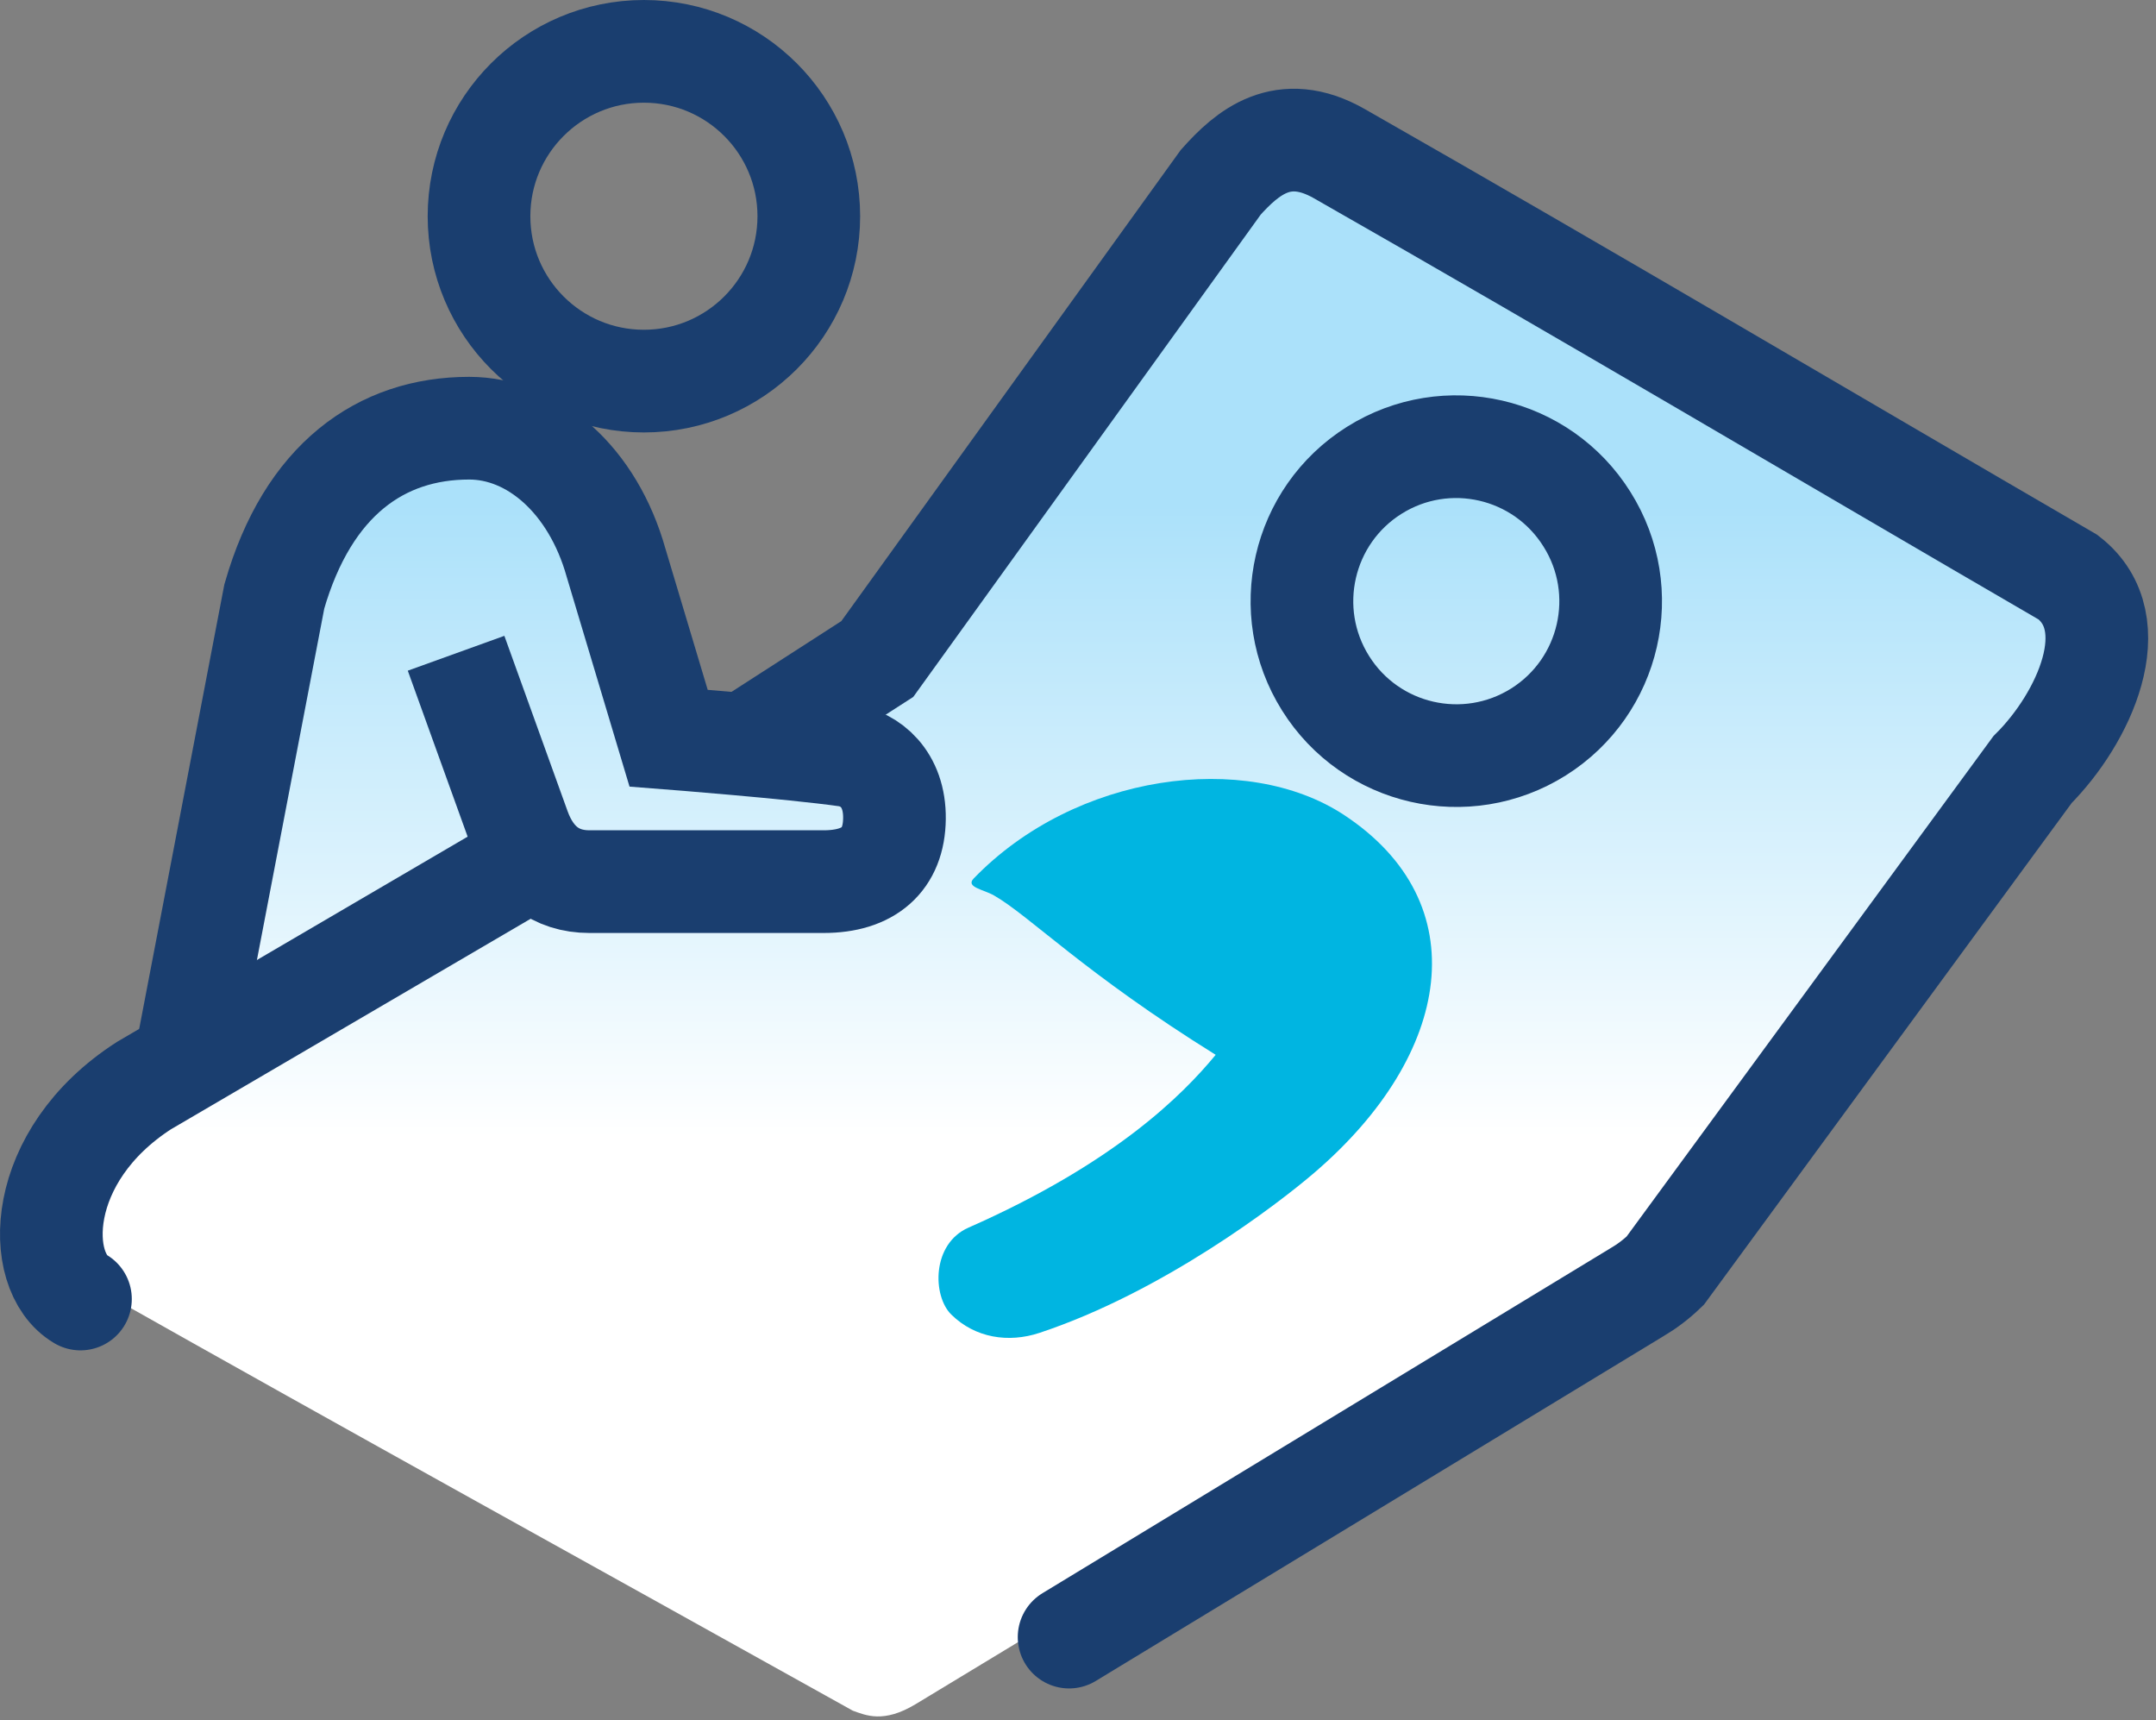
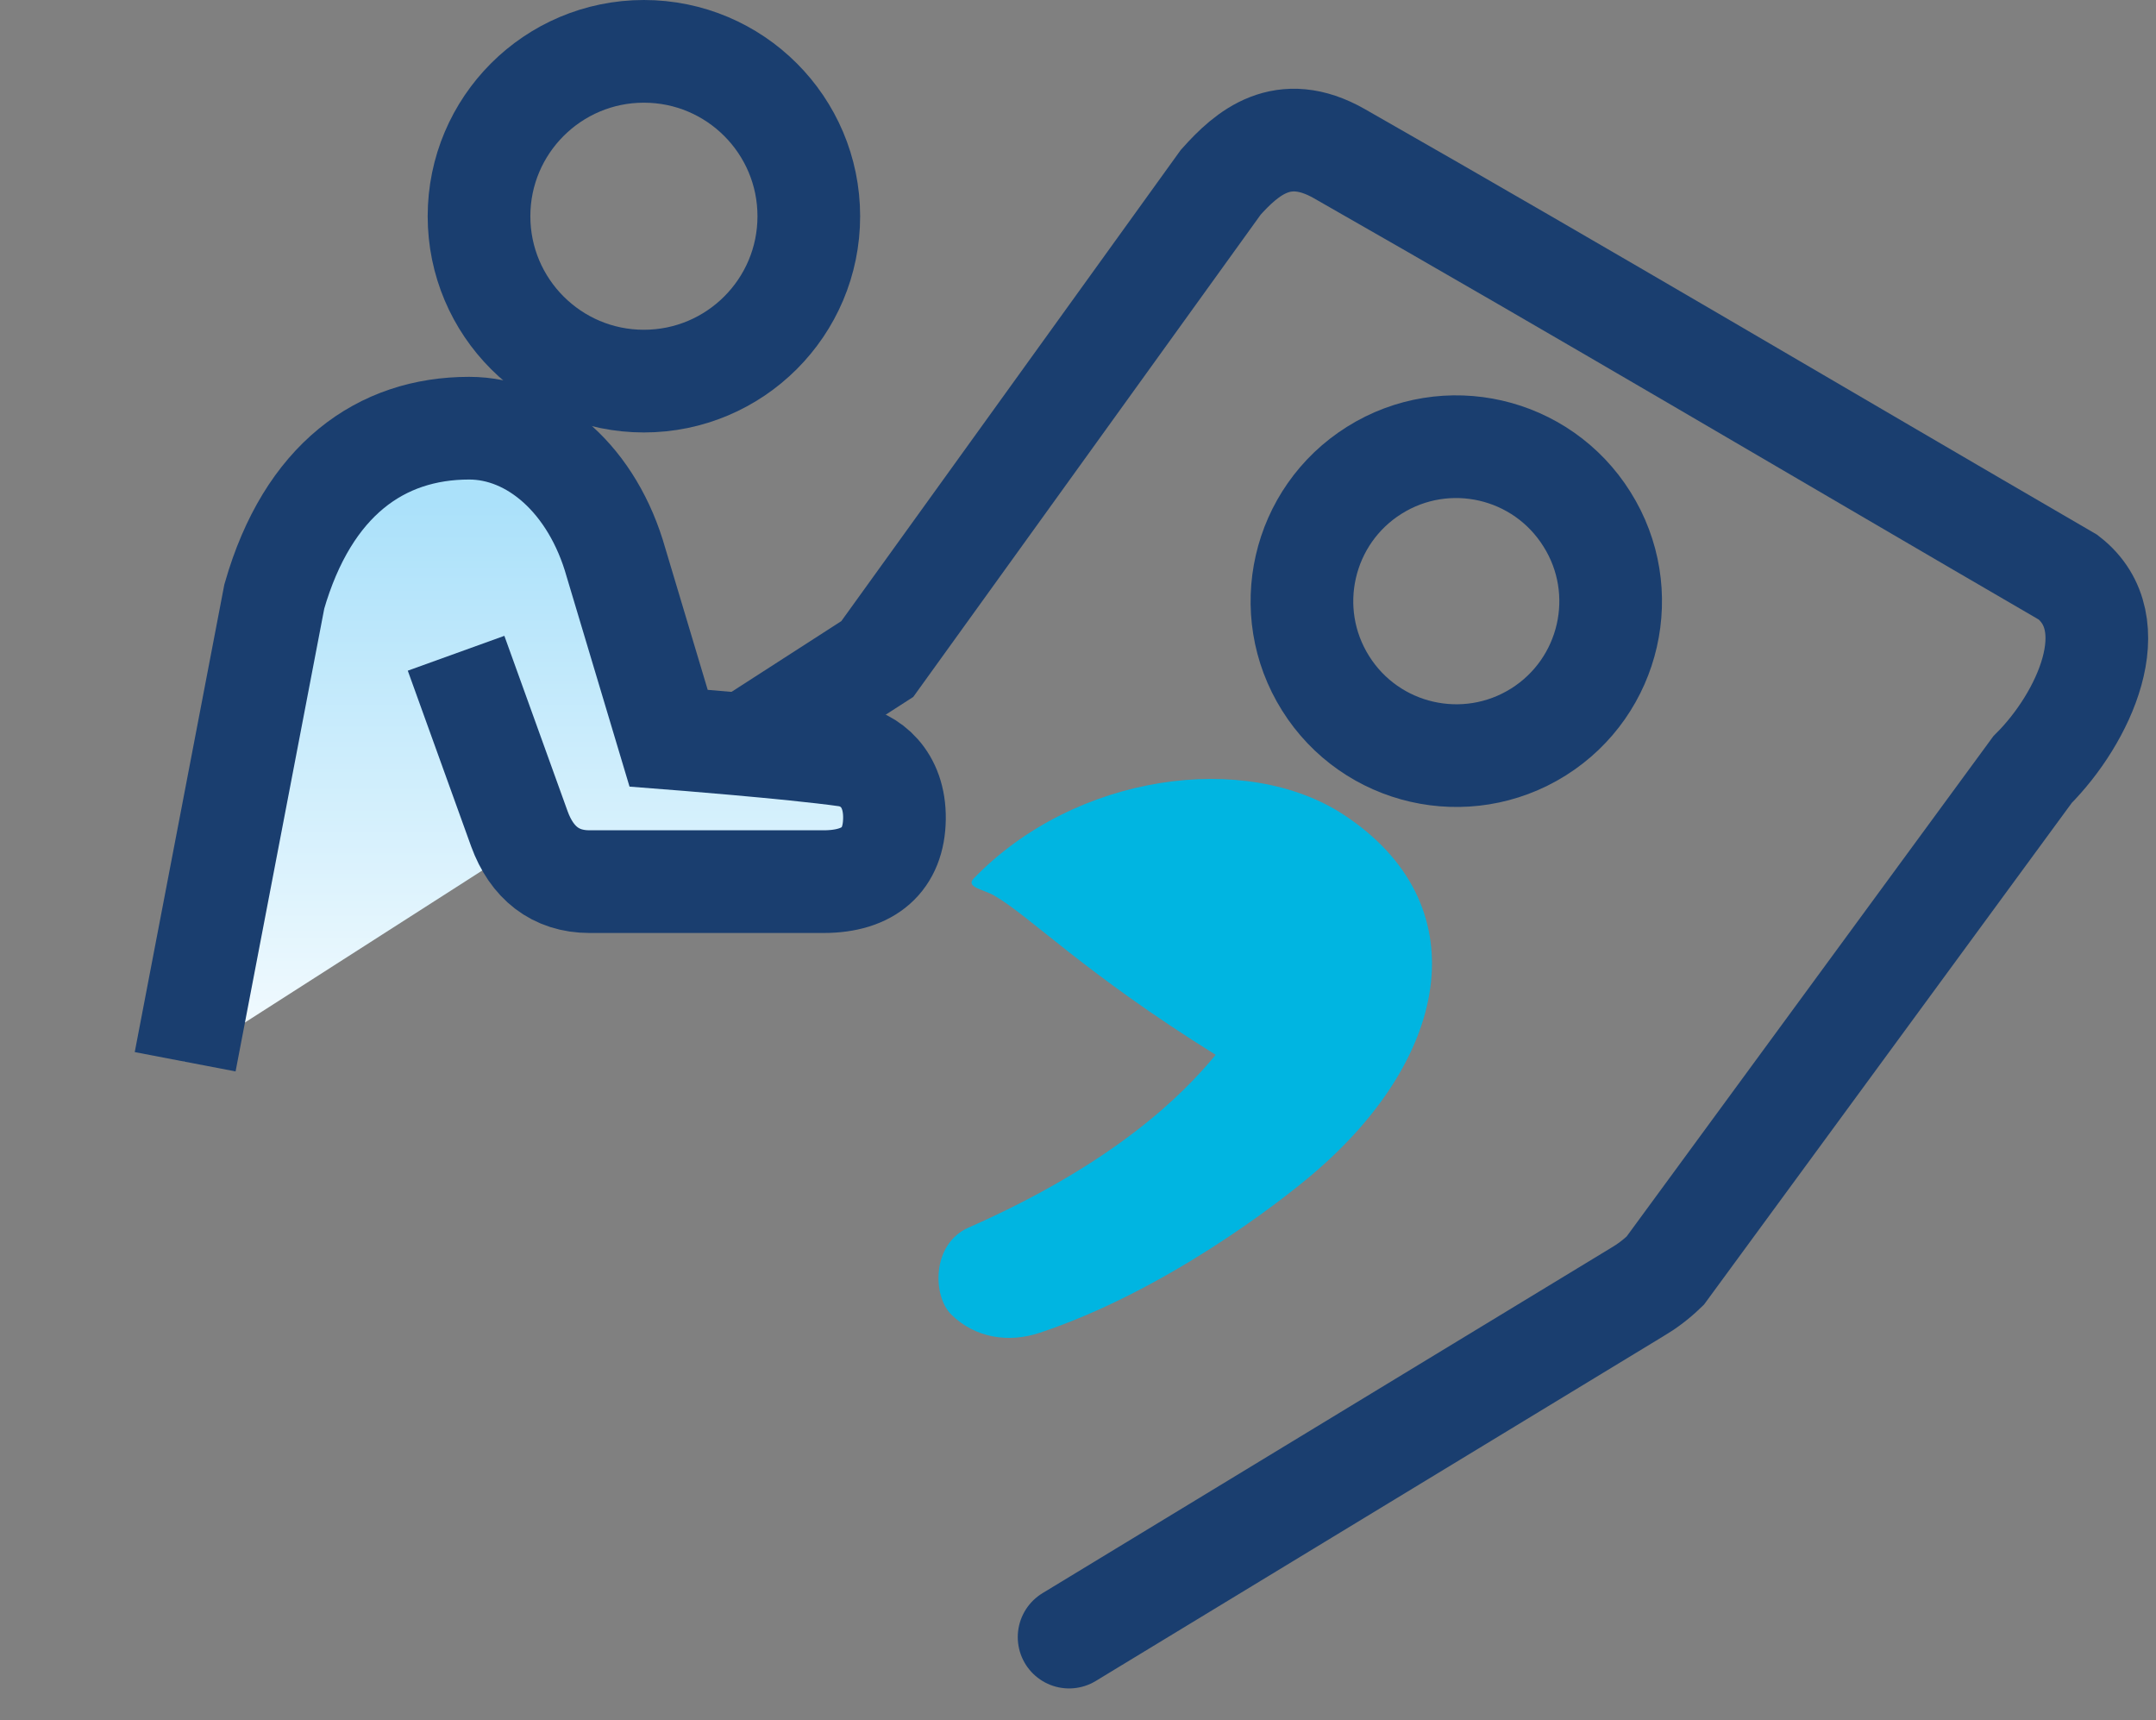
<svg xmlns="http://www.w3.org/2000/svg" width="84" height="67" viewBox="0 0 84 67" fill="none">
  <rect x="0" y="0" width="84" height="67" fill="#808080" stroke="none" />
  <path d="M20.193 33.01L7.165 41.351L10.639 23.224C11.947 18.673 14.794 16.672 18.23 16.672C20.729 16.672 23.05 18.7 23.952 21.911L25.999 28.745C25.999 28.745 30.79 29.118 32.901 29.415C33.849 29.548 34.815 30.316 34.8 31.88C34.781 33.482 33.803 34.334 32.038 34.334H22.921C21.597 34.342 20.676 34.323 20.193 33.01Z" fill="url(#paint0_linear_6833_9602)" />
-   <path d="M27.81 28.825L34.473 24.788L47.554 7.738C48.555 6.577 49.91 4.325 52.139 5.546C61.971 10.922 71.054 17.079 80.84 22.539C83.195 24.301 81.548 28.03 79.584 30.058L65.59 48.074C65.247 48.416 64.882 48.702 64.517 48.923L35.671 66.383C34.412 67.141 33.723 66.81 33.225 66.635C23.439 61.178 13.629 55.772 3.873 50.266C2.051 49.235 1.99 44.73 6.198 41.91L20.661 33.223C20.661 33.223 31.494 35.179 33.076 34.353C35.386 33.147 35.348 30.914 34.952 30.434C34.556 29.955 27.81 28.825 27.81 28.825Z" fill="url(#paint1_linear_6833_9602)" />
  <path d="M31.512 8.423C31.512 11.969 28.636 14.845 25.086 14.845C21.54 14.845 18.663 11.969 18.663 8.423C18.663 4.877 21.54 2 25.086 2C28.636 2 31.512 4.877 31.512 8.423Z" stroke="#1A3E6F" stroke-width="4" stroke-miterlimit="10" />
-   <path d="M20.76 33.421L5.608 42.287C1.351 45.03 1.332 49.539 3.135 50.6" stroke="#1A3E6F" stroke-width="4" stroke-miterlimit="10" stroke-linecap="round" />
  <path d="M53.543 18.319C56.355 16.554 60.065 17.406 61.83 20.226C63.6 23.038 62.747 26.747 59.939 28.513C57.124 30.278 53.41 29.43 51.645 26.614C49.879 23.799 50.731 20.085 53.543 18.319Z" stroke="#1A3E6F" stroke-width="4" stroke-miterlimit="10" />
  <path d="M37.734 47.819C43.445 45.3 46.082 42.644 47.364 41.088C42.25 37.907 40.123 35.681 38.731 34.882C38.323 34.646 37.608 34.559 37.935 34.22C41.9 30.115 48.54 29.239 52.352 31.736C57.565 35.16 56.587 41.073 51.207 45.681C49.773 46.913 45.306 50.323 40.504 51.917C39.294 52.32 37.992 52.119 37.064 51.206C36.326 50.483 36.295 48.451 37.734 47.819Z" fill="#00B5E1" />
  <path d="M17.769 25.446L20.238 32.291C20.718 33.604 21.639 34.342 22.967 34.342H32.087C33.853 34.342 34.831 33.486 34.849 31.888C34.868 30.328 33.898 29.555 32.951 29.422C30.843 29.125 26.049 28.753 26.049 28.753L24.002 21.919C23.1 18.707 20.779 16.679 18.279 16.679C14.843 16.679 11.997 18.681 10.688 23.232L7.214 41.358" stroke="#1A3E6F" stroke-width="4" stroke-miterlimit="10" />
  <path d="M41.653 63.769L63.79 50.327C64.155 50.114 64.528 49.836 64.878 49.497L79.189 29.978C81.186 27.984 82.902 24.289 80.577 22.486C70.89 16.858 61.918 11.535 52.185 5.987C49.978 4.728 48.581 5.961 47.562 7.099L34.18 25.671L29.07 28.962" stroke="#1A3E6F" stroke-width="4" stroke-miterlimit="10" stroke-linecap="round" />
  <defs>
    <linearGradient id="paint0_linear_6833_9602" x1="20.985" y1="44.328" x2="20.985" y2="19.65" gradientUnits="userSpaceOnUse">
      <stop stop-color="white" />
      <stop offset="1" stop-color="#ABE1FA" />
    </linearGradient>
    <linearGradient id="paint1_linear_6833_9602" x1="42.346" y1="44.328" x2="42.346" y2="19.668" gradientUnits="userSpaceOnUse">
      <stop stop-color="white" />
      <stop offset="1" stop-color="#ABE1FA" />
    </linearGradient>
  </defs>
</svg>